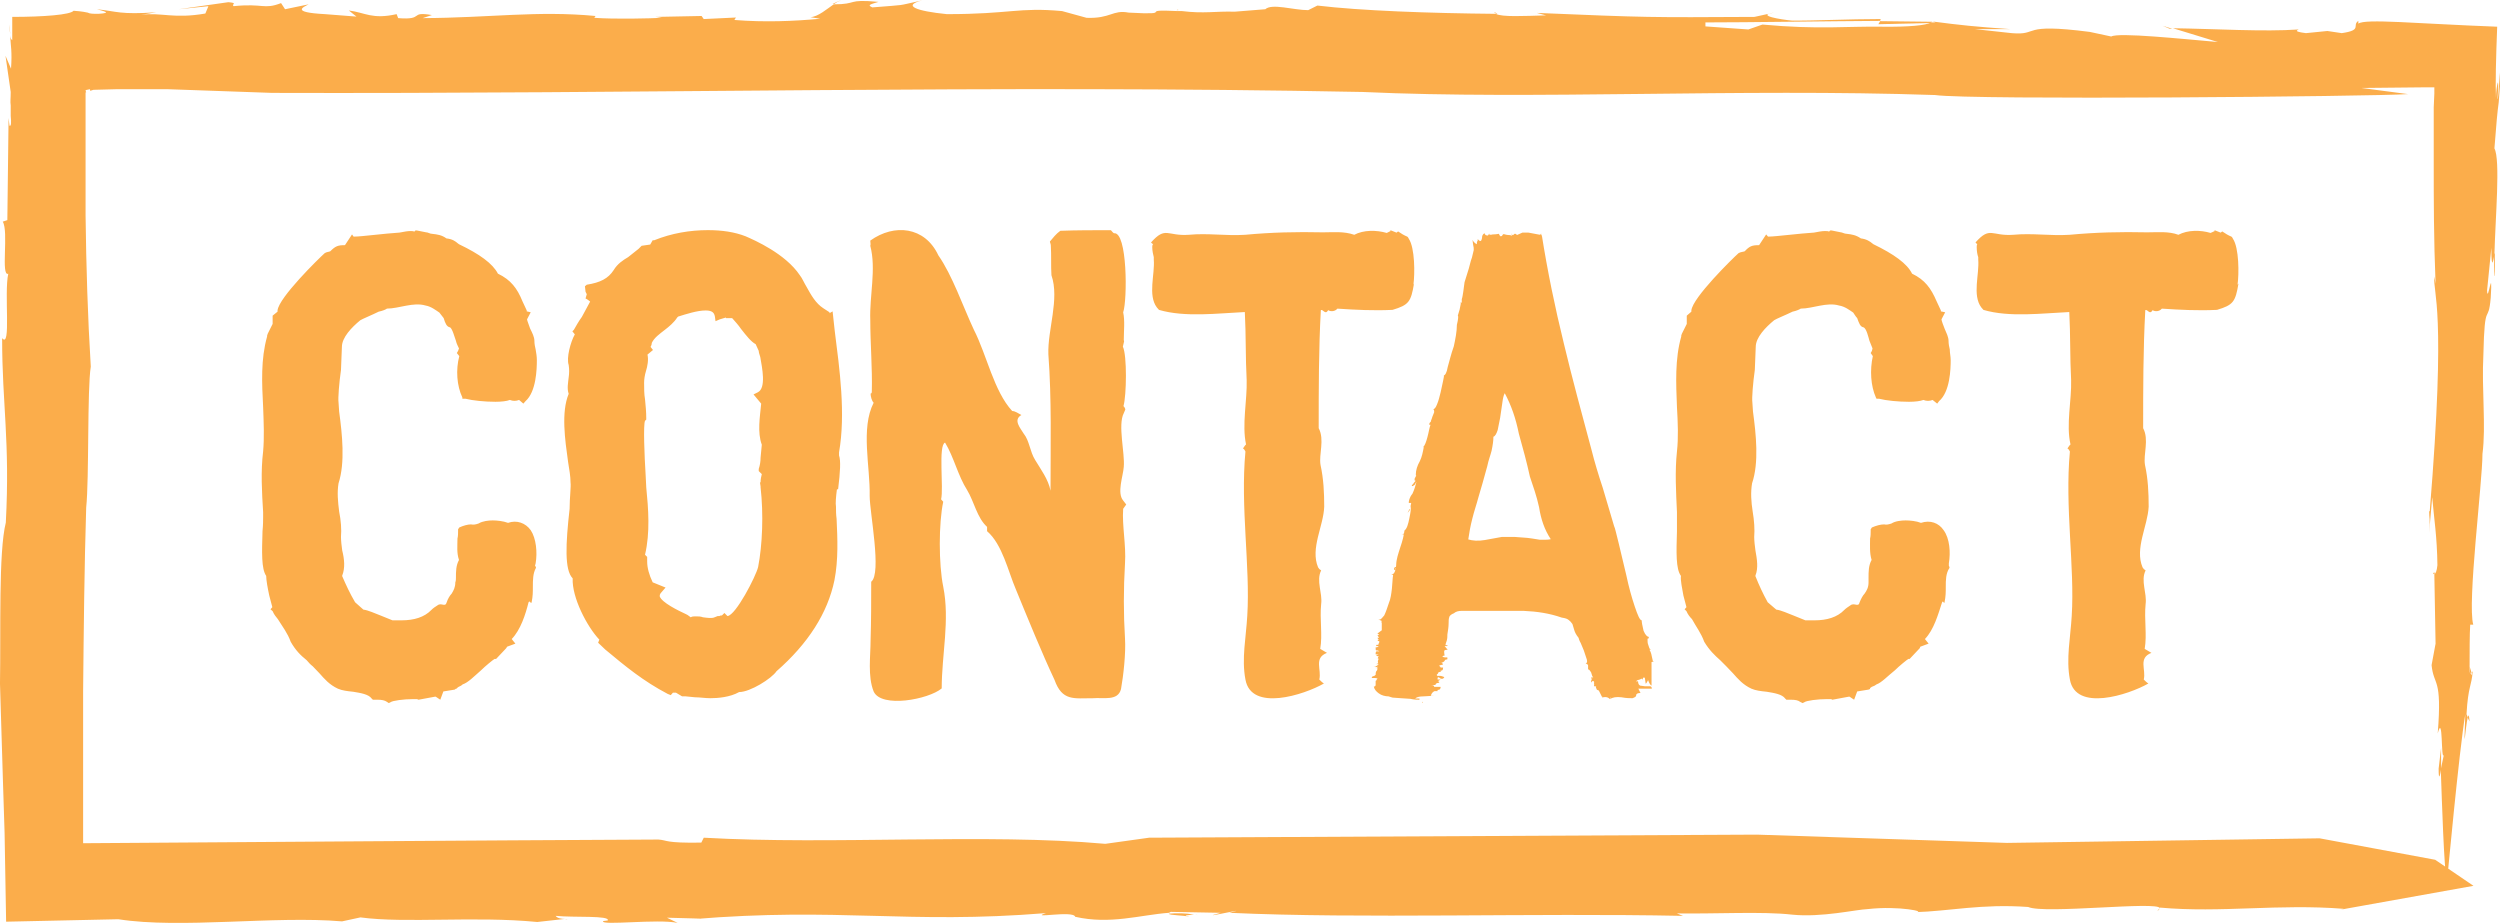
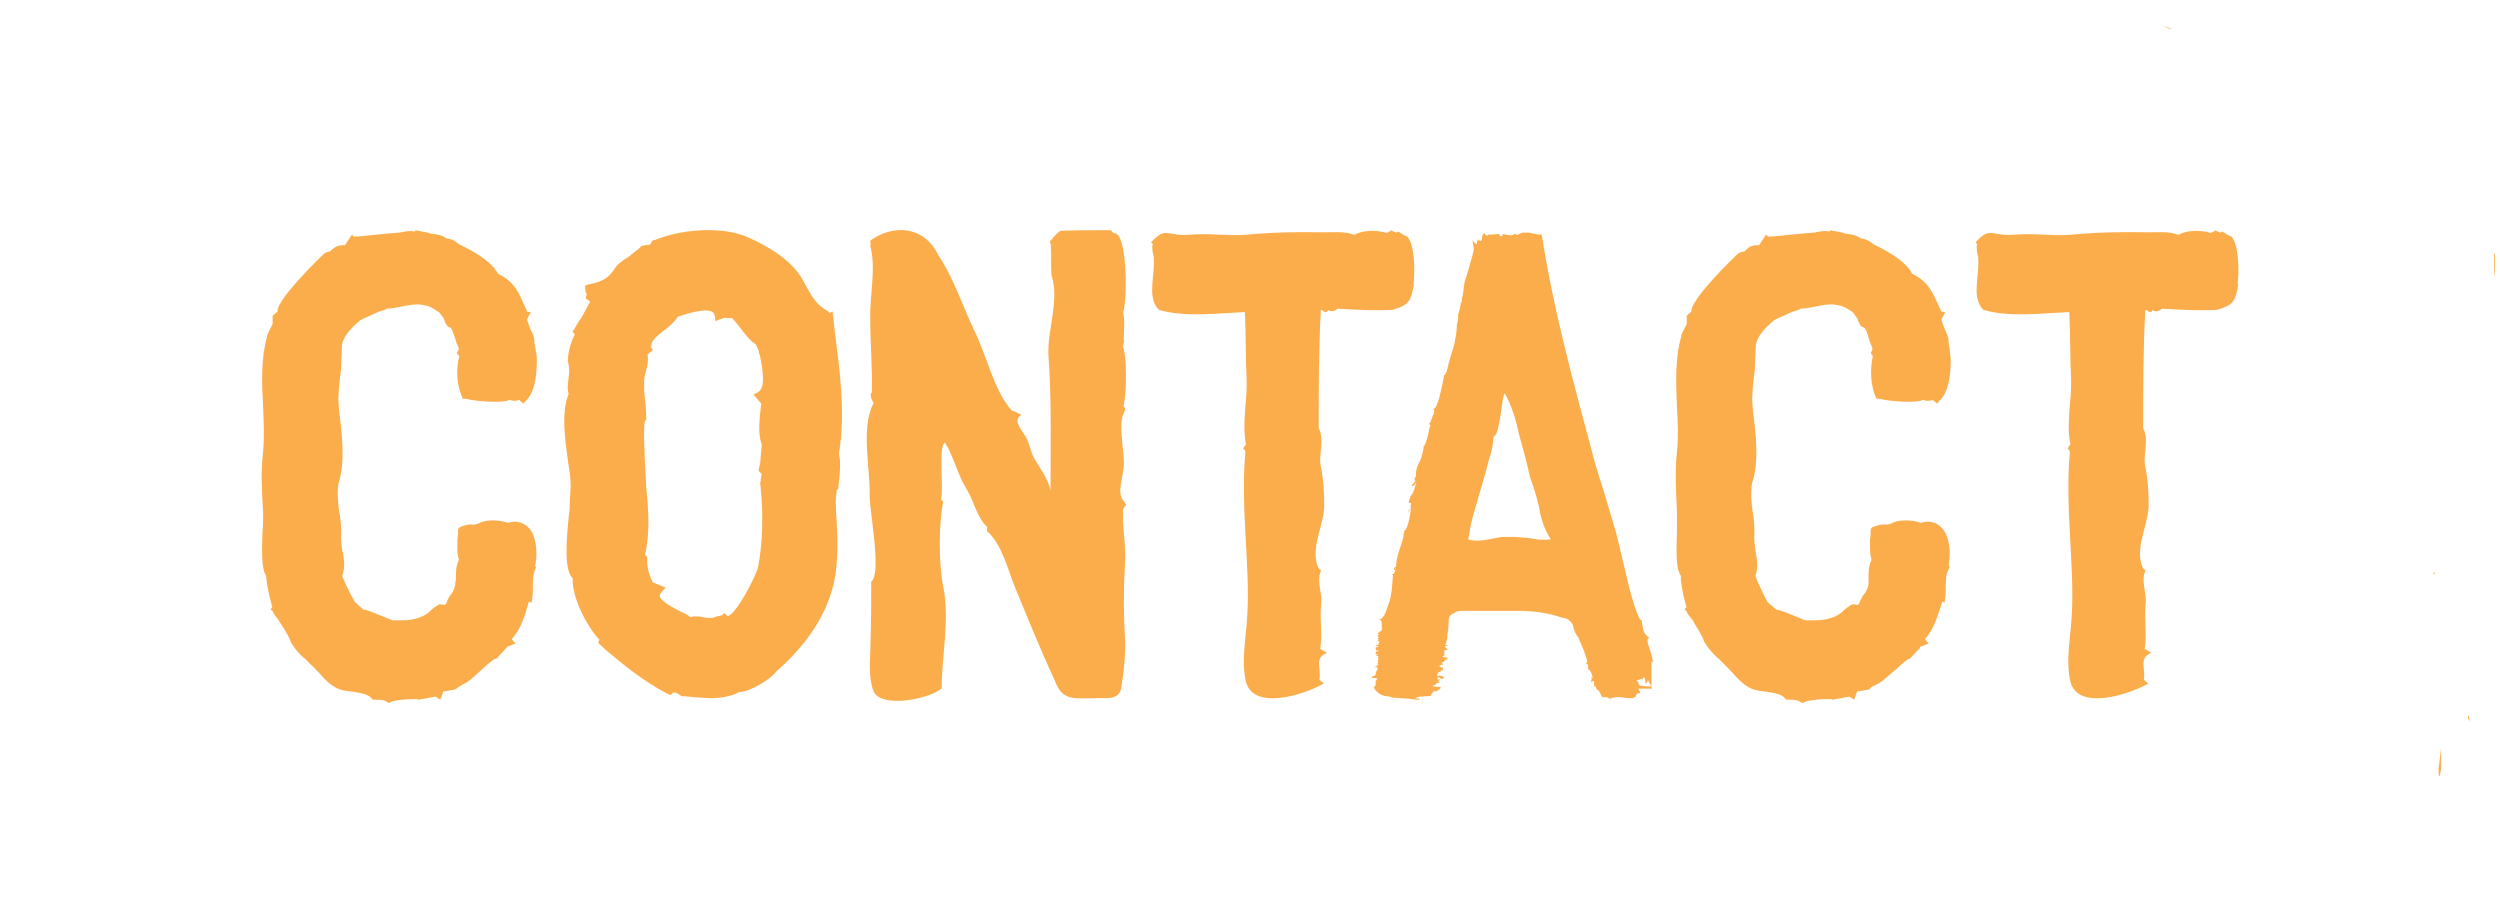
<svg xmlns="http://www.w3.org/2000/svg" version="1.1" id="Layer_1" x="0px" y="0px" width="81.56px" height="30.13px" viewBox="-138 210.87 81.56 30.13" style="enable-background:new -138 210.87 81.56 30.13;" xml:space="preserve">
  <g>
-     <path style="fill:#FBAD4B;" d="M-119.576,240.867C-119.476,240.887-119.446,240.867-119.576,240.867z M-110.857,211h0.07l0.15-0.1   l-0.2,0.1H-110.857z M-99.618,211.2h0.06C-99.558,211.2-99.558,211.17-99.618,211.2z M-137.694,211.67c0,0.15,0.02,0.25,0.03,0.33   L-137.694,211.67z M-98.998,240.707h-0.05c0.04,0,0.08,0,0.12,0.02L-98.998,240.707z M-99.228,240.767   c-0.24-0.03,0.07-0.05,0.18-0.06c-0.27-0.05-0.55-0.05-0.82-0.03c0,0.06,0.52,0.05,0.64,0.1V240.767z M-61.662,240.567h-0.1   H-61.662z M-135.035,213.83h-0.02H-135.035z M-67.551,240.507l-0.07,0.08C-67.561,240.557-67.551,240.527-67.551,240.507z    M-110.647,210.91l0.08-0.03l-0.08,0.04V210.91z M-89.249,211.27l0.06,0.05h0.04l-0.1-0.06L-89.249,211.27z M-57.402,232.838   c0,0,0.02,0,0.03-0.03l-0.06-0.2C-57.432,232.708-57.432,232.788-57.402,232.838z M-75.001,211.61l0.04-0.03l-1.7-0.02l-0.06,0.1   l1.7-0.04L-75.001,211.61z" />
-     <path style="fill:#FBAD4B;" d="M-59.442,213.94l-1.52-0.2l1.96-0.02h0.42v0.2l-0.02,0.45v1.82c0,1.2,0,2.45,0.06,3.94l-0.04-0.24   c-0.05,0.6,0.4,0.95-0.15,7.659h-0.02c0,0.23,0.04,0.23,0,0.7l0.1-1.16c0.06,0.7,0.16,1.3,0.17,2.22c-0.02,0.2-0.06,0.27-0.1,0.3   l0.04,2.26l-0.13,0.7c0.07,0.7,0.35,0.37,0.2,2.23c0.18-0.7,0.1,0.92,0.2,0.7l-0.1,0.47c0.04,1.1,0.1,3.18,0.2,3.7   c0,0,0.4-4.33,0.6-5.499c-0.06,1.57,0,0.42,0.08,0.1l-0.04-0.1c0.05-0.92,0.17-0.92,0.2-1.4l-0.03,0.04v0.06   c0,0.04-0.02,0.02-0.03-0.03c-0.03,0-0.05-0.03-0.04-0.3v0.06c0-0.4,0-1.06,0.02-1.35h0.1c-0.2-0.7,0.3-4.65,0.3-5.569   c0.12-0.92-0.03-2.08,0.03-3.24c0.04-1.85,0.16-0.93,0.24-1.86c0.07-1.16-0.1,0.24-0.12-0.23l0.14-1.4c0,0.82,0.07,0.38,0.1,0.23   c0.03-1.2,0.2-3.1,0-3.47c0.06-0.8,0.1-1.22,0.14-1.5l0.04-0.52c0-0.18,0-0.4,0.02-0.66c-0.04,0.37-0.07,1.1-0.1,1.07   c0.07-0.95-0.04-0.43-0.05-0.04c-0.02-0.44,0-1.28,0.04-2.32c-2.66-0.1-4.3-0.27-4.53-0.1v-0.09c-0.22,0.15,0.15,0.3-0.54,0.4   l-0.47-0.07l-0.7,0.07c-0.47-0.06-0.24-0.1-0.24-0.12c-1.13,0.08-2.7-0.02-4.1-0.04l1.47,0.45c-1.16-0.1-3.25-0.32-3.48-0.18   l-0.7-0.15c-2.32-0.3-1.62,0.12-2.55,0.04l-1.19-0.13h1.16c-1.16-0.08-1.63-0.13-2.55-0.25l0.1,0.03h-0.15   c-0.15,0.1-0.76,0.15-1.57,0.14c-1.16-0.02-2.07,0.1-3.93-0.07l-0.46,0.16l-1.4-0.1v-0.13c1.37,0,3.94-0.04,5.699-0.05l0.02-0.06   c-1.04,0-2.22,0.06-2.9,0.05c-0.34-0.03-1.2-0.17-0.58-0.26l-0.64,0.14c-3.47,0.02-3.5,0.02-7.099-0.13l0.3,0.08   c-0.72,0.02-1.44,0.06-1.64-0.05c-2.16-0.02-4.4-0.1-5.819-0.27l-0.3,0.15c-0.48,0-1.18-0.23-1.4-0.03l-1,0.08   c-0.62-0.02-1,0.07-1.72-0.02h-0.14c-1.4-0.07,0.03,0.14-1.6,0.05c-0.52-0.1-0.58,0.2-1.37,0.17l-0.8-0.22   c-1.43-0.13-1.68,0.1-3.76,0.1c-1-0.1-1.47-0.28-0.8-0.45c-0.92,0.2-0.42,0.13-1.63,0.23c-0.18-0.08-0.06-0.1,0.2-0.18   c-1.06-0.1-0.65,0.08-1.46,0.08c-0.22,0.15-0.5,0.4-0.76,0.42l0.32,0.05c-0.86,0.08-1.8,0.12-2.8,0.04l0.05-0.08l-1.05,0.05   l-0.07-0.1l-1.5,0.03l0.2,0.03c-0.36,0.02-1.52,0.05-2.2,0l0.04-0.06c-1.9-0.18-3.44,0.06-5.639,0.07l0.3-0.1   c-0.76-0.13-0.22,0.17-1.1,0.1l-0.05-0.13c-0.8,0.18-1.02-0.05-1.56-0.12l0.25,0.2l-1.03-0.08c-1.13-0.06-0.7-0.23-0.53-0.32   l-0.77,0.16l-0.13-0.2c-0.57,0.22-0.57,0-1.55,0.1c-0.08-0.07,0.16-0.1-0.17-0.13l-1.62,0.23l0.97-0.1l-0.1,0.24   c-1.04,0.18-1.4-0.04-2.1,0.04l0.5-0.08c-1.2,0.08-1.27-0.03-1.94-0.1c0.2,0.06,0.53,0.12,0.05,0.15c-0.16,0-0.28,0-0.35-0.04   c-0.06-0.01-0.16-0.04-0.46-0.06c-0.1,0.13-0.97,0.2-2,0.2v0.76c-0.04-0.03-0.06-0.07-0.07-0.17c0.02,0.36,0.07,0.54,0.03,1.1   l-0.18-0.42l0.17,1.18c0,0.23-0.02,0.3,0,0.44v0.34c0.02,0.2,0.02,0.35-0.04,0.32l-0.03-0.25l-0.04,3.33l-0.15,0.05   c0.2,0.32-0.07,1.8,0.18,1.7c-0.14,0.63,0.1,2.47-0.2,2.1c0,2.18,0.26,3.36,0.12,6.019c-0.24,0.95-0.16,3.55-0.19,5.249l0.1,3.3   l0.05,1.57l0.05,2.9l3.66-0.08c2.04,0.32,5.099-0.12,7.299,0.07l0.6-0.13c1.48,0.2,3.72-0.05,5.769,0.15l0.9-0.1   c-0.1,0-0.25-0.02-0.3-0.1c0.6,0.06,1.78-0.02,1.7,0.15l-0.15,0.02c-0.1,0.16,1.78-0.08,2.43,0.06l-0.35-0.17l1.12,0.03l-0.3,0.02   c4.83-0.4,6.999,0.17,11.549-0.2c-0.6,0.2,0.9-0.1,0.95,0.12c1.14,0.26,2.12-0.06,3.06-0.13l0.06-0.03l1.63,0.03   c-0.98,0.26,1.18-0.23,0.28,0c4.3,0.2,9.859,0,14.799,0.1l-0.2-0.08c1.25,0.02,2.8-0.07,3.76,0.04c0.96,0.1,2.1-0.17,2.46-0.18   c1.04-0.12,2,0.1,1.54,0.1c1.12-0.03,2.17-0.28,3.7-0.17c0.54,0.24,4.24-0.2,4.3,0.04v-0.02c2,0.18,3.86-0.13,5.999,0.04   l-0.12,0.03l4.35-0.78l-1.25-0.85l-3.77-0.7l-10.199,0.15l-8.159-0.27l-19.828,0.1l-1.43,0.2c-3.9-0.35-8.899,0.04-13.099-0.2   l-0.08,0.16c-1.2,0.02-1.1-0.08-1.4-0.1c-6.269,0.03-12.649,0.08-18.768,0.12v-1.87v-3.1c0.02-2.04,0.04-4.04,0.1-5.979   c0.1-0.96,0.03-3.86,0.15-4.6c-0.1-1.62-0.15-3.28-0.17-4.93v-2.47v-1.56l0.02,0.04l-0.02-0.1l0.14-0.03l0.02,0.06   c0.02-0.02,0.06-0.03,0.1-0.04l0.75-0.02h1.67l3.4,0.12h-0.12c12.219,0.04,23.578-0.27,35.696-0.03   c5.649,0.26,12.199-0.12,18.678,0.1C-73.691,214.14-60.602,214.02-59.442,213.94L-59.442,213.94z" />
    <path style="fill:#FBAD4B;" d="M-58.572,229.598v-0.05C-58.642,229.548-58.622,229.618-58.572,229.598z M-67.201,211.81h0.07   l-0.32-0.1l0.24,0.1H-67.201z M-56.603,219.869c0-0.77,0-0.8-0.03-0.7c0,0.28,0,0.53,0.02,0.7H-56.603z M-58.442,235.947   c0,0.4,0.04,0.26,0.08,0.02v-0.7L-58.442,235.947z M-57.502,234.268l0.07,0.14c-0.02-0.24-0.04-0.23-0.06-0.13L-57.502,234.268z" />
    <g>
      <path style="fill:#FBAD4B;" d="M-120.516,229.368v0.03c-0.1,0.18-0.1,0.4-0.1,0.62c0,0.17,0,0.3-0.04,0.5    c-0.03,0.08-0.05-0.08-0.1,0c-0.1,0.4-0.26,0.9-0.55,1.2l0.12,0.15l-0.27,0.1l-0.03,0.05l-0.33,0.35h-0.05    c-0.04,0.02-0.3,0.23-0.44,0.37c-0.23,0.2-0.42,0.4-0.6,0.46l-0.05,0.04c-0.08,0.04-0.1,0.04-0.15,0.1h-0.02l-0.04,0.03    l-0.37,0.06l-0.1,0.27l-0.15-0.1h-0.02l-0.54,0.1l-0.05-0.02h-0.13c-0.3,0-0.67,0.05-0.73,0.1l-0.06,0.03l-0.06-0.04    c-0.07-0.05-0.17-0.07-0.3-0.07h-0.16l-0.04-0.04c-0.1-0.14-0.36-0.18-0.6-0.22c-0.2-0.02-0.36-0.04-0.5-0.1    c-0.28-0.13-0.44-0.32-0.6-0.5l-0.22-0.23c-0.08-0.06-0.14-0.13-0.2-0.2c-0.2-0.16-0.36-0.32-0.52-0.6    c-0.1-0.28-0.27-0.5-0.42-0.74c-0.06-0.07-0.13-0.16-0.17-0.26l-0.07-0.06l0.06-0.07l-0.1-0.38c-0.05-0.23-0.1-0.5-0.1-0.64    c-0.16-0.23-0.14-0.77-0.12-1.46c0.02-0.2,0.02-0.37,0.02-0.46v-0.16c-0.04-0.65-0.08-1.33,0-1.98c0.04-0.45,0.02-0.93,0-1.45    c-0.04-0.77-0.08-1.56,0.13-2.3v-0.03l0.02-0.06l0.16-0.32v-0.27l0.16-0.13v-0.04c0.04-0.42,1.35-1.7,1.54-1.87    c0.06-0.04,0.14-0.04,0.18-0.06c0.17-0.17,0.25-0.2,0.48-0.2l0.23-0.35l0.05,0.07h0.05c0.2,0,0.97-0.1,1.45-0.13    c0.15-0.03,0.27-0.05,0.35-0.05c0.07,0,0.1,0,0.13,0.02l0.04-0.04h0.04l0.3,0.06c0.07,0,0.13,0.05,0.2,0.05    c0.18,0.02,0.32,0.04,0.47,0.15c0.2,0.02,0.3,0.1,0.37,0.16l0.04,0.03c0.67,0.32,1.1,0.63,1.27,0.96c0.42,0.2,0.63,0.48,0.8,0.9    l0.14,0.3v0.03l0.13,0.03l-0.12,0.23c0,0.04,0.07,0.2,0.1,0.3c0.07,0.14,0.14,0.28,0.14,0.4c0,0.1,0.02,0.2,0.04,0.28    c0.02,0.12,0.04,0.23,0.04,0.35c0,0.3-0.02,1.03-0.37,1.34l-0.07,0.08l-0.14-0.12c-0.1,0.04-0.2,0.04-0.3,0    c-0.1,0.04-0.28,0.06-0.47,0.06c-0.35,0-0.75-0.04-0.98-0.1h-0.1v-0.04c-0.18-0.38-0.22-0.9-0.1-1.35l-0.08-0.1l0.04-0.07    l0.03-0.08c-0.03-0.07-0.08-0.15-0.1-0.25c-0.04-0.1-0.12-0.42-0.2-0.44c-0.1-0.02-0.15-0.13-0.2-0.3l-0.14-0.18    c-0.12-0.08-0.27-0.2-0.45-0.23c-0.4-0.12-0.87,0.1-1.26,0.1c-0.04,0.03-0.13,0.07-0.27,0.1c-0.2,0.1-0.54,0.24-0.6,0.28    c-0.28,0.23-0.6,0.56-0.6,0.87l-0.03,0.75c-0.06,0.42-0.1,0.92-0.08,1.06l0.02,0.3c0.1,0.74,0.2,1.66-0.02,2.34    c-0.05,0.3-0.02,0.6,0.02,0.92c0.06,0.3,0.08,0.58,0.06,0.83c0,0.12,0.02,0.3,0.04,0.44c0.07,0.28,0.1,0.57,0,0.82v0.02    c0.13,0.3,0.25,0.56,0.42,0.85l0.27,0.24c0.16,0.02,0.37,0.12,0.58,0.2l0.37,0.15h0.3c0.4,0,0.74-0.1,0.97-0.34    c0.06-0.06,0.12-0.1,0.2-0.15c0.13-0.1,0.25,0.08,0.3-0.1c0.03-0.1,0.1-0.22,0.16-0.28c0.06-0.1,0.12-0.2,0.12-0.37    c0.02-0.05,0.02-0.1,0.02-0.15c0-0.2,0-0.4,0.1-0.58c-0.08-0.23-0.05-0.46-0.05-0.7c0.02-0.07,0.02-0.18,0.02-0.24v-0.06    l0.04-0.06c0.13-0.06,0.28-0.1,0.38-0.1c0.08,0.02,0.17,0,0.25-0.03c0.13-0.08,0.33-0.1,0.46-0.1c0.13,0,0.34,0.02,0.5,0.08    c0.28-0.1,0.57,0,0.74,0.24c0.18,0.27,0.22,0.73,0.16,1.08l-0.02,0.08L-120.516,229.368z M-110.697,226.838    c-0.03,0.23-0.05,0.46-0.03,0.56c0,0.13,0,0.25,0.02,0.4c0.03,0.64,0.06,1.33-0.07,2c-0.22,1.07-0.86,2.07-1.89,2.97    c-0.16,0.24-0.86,0.68-1.22,0.68c-0.3,0.17-0.7,0.2-0.94,0.2c-0.17,0-0.34-0.03-0.5-0.03l-0.3-0.03h-0.12l-0.2-0.12h-0.1    l-0.07,0.08l-0.1-0.04c-0.8-0.42-1.38-0.9-2.04-1.45l-0.23-0.22l0.04-0.1c-0.4-0.42-0.9-1.38-0.87-2    c-0.27-0.27-0.23-1.12-0.1-2.27c0-0.36,0.05-0.72,0.03-0.86c0-0.2-0.04-0.42-0.08-0.67c-0.1-0.72-0.23-1.62,0.02-2.22    c-0.06-0.17-0.02-0.35,0-0.54c0.02-0.14,0.02-0.26,0-0.4c-0.08-0.23,0.06-0.75,0.2-1l-0.08-0.1l0.05-0.05    c0.07-0.12,0.15-0.27,0.26-0.42l0.27-0.5c-0.05-0.04-0.1-0.08-0.15-0.1l0.04-0.14l-0.04-0.08l-0.02-0.18l0.06-0.05    c0.44-0.07,0.7-0.2,0.88-0.48c0.12-0.2,0.3-0.32,0.47-0.42l0.34-0.27l0.1-0.1l0.28-0.04l0.08-0.14h0.05    c0.57-0.23,1.17-0.33,1.75-0.33c0.46,0,0.87,0.06,1.23,0.2c0.3,0.13,1.3,0.57,1.77,1.27c0.08,0.1,0.14,0.25,0.22,0.38    c0.15,0.27,0.3,0.54,0.55,0.7l0.2,0.13v0.03l0.1-0.06l0.07,0.64c0.16,1.26,0.36,2.7,0.14,3.96v0.1c0.06,0.17,0.04,0.53-0.03,1.1    L-110.697,226.838z M-114.597,230.968h0.07c0.02-0.02,0.06-0.02,0.08-0.02l0.08-0.08l0.1,0.1c0.27-0.02,0.93-1.3,1-1.6    c0.14-0.72,0.18-1.72,0.08-2.6v-0.03l-0.02-0.13h0.02c0-0.1,0.02-0.2,0.04-0.27l-0.1-0.1v-0.07c0.04-0.12,0.06-0.24,0.06-0.37    l0.04-0.42c-0.15-0.4-0.06-0.92-0.02-1.34l-0.25-0.3l0.14-0.07c0.28-0.14,0.14-0.8,0.08-1.15c-0.03-0.1-0.05-0.15-0.05-0.2    l-0.1-0.22c-0.15-0.08-0.3-0.27-0.48-0.5c-0.08-0.12-0.2-0.25-0.27-0.33l-0.02-0.02h-0.2v-0.02l-0.2,0.06l-0.14,0.06l-0.02-0.15    c-0.02-0.1-0.06-0.2-0.3-0.2c-0.28,0-0.64,0.12-0.9,0.2l-0.03,0.03c-0.1,0.16-0.27,0.3-0.4,0.4c-0.18,0.14-0.35,0.26-0.43,0.43    c0,0.05-0.02,0.1-0.04,0.13l0.08,0.1l-0.18,0.15c0.04,0.17,0,0.38-0.05,0.54c-0.04,0.13-0.06,0.27-0.06,0.38    c0,0.18,0,0.37,0.03,0.54c0.02,0.2,0.04,0.4,0.04,0.62v0.04l-0.04,0.04c-0.06,0.13-0.02,1.13,0.02,1.77l0.02,0.4    c0.07,0.7,0.13,1.48-0.04,2.2l0.07,0.07v0.15c0,0.2,0.06,0.43,0.18,0.68l0.42,0.17l-0.13,0.15c-0.06,0.06-0.06,0.1-0.06,0.14    c0.07,0.2,0.6,0.46,0.86,0.58c0.07,0.03,0.1,0.07,0.15,0.1c0.05-0.03,0.1-0.03,0.15-0.03c0.1,0,0.17,0,0.25,0.03    c0.15,0.02,0.3,0.04,0.38,0l0.1-0.04L-114.597,230.968z M-101.328,222.009l-0.04,0.17c0.14,0.28,0.12,1.6,0.02,1.94    c0.02,0.02,0.04,0.04,0.06,0.1c0,0.03-0.03,0.07-0.05,0.13c-0.2,0.38,0.04,1.3,0,1.75c-0.02,0.3-0.23,0.85-0.02,1.1l0.1,0.13    l-0.1,0.14c-0.04,0.55,0.1,1.18,0.06,1.78c-0.05,0.83-0.05,1.66,0,2.45c0.03,0.48-0.05,1.2-0.13,1.65c-0.1,0.4-0.57,0.27-0.92,0.3    c-0.62,0-1,0.1-1.25-0.6c-0.4-0.85-0.87-2-1.26-2.95c-0.25-0.58-0.44-1.47-0.94-1.9v-0.14c-0.33-0.3-0.42-0.82-0.65-1.2    c-0.3-0.47-0.43-1.07-0.72-1.55c-0.23,0.08-0.04,1.5-0.13,1.85l0.07,0.08c-0.15,0.7-0.15,2.04,0,2.77    c0.22,1.1-0.05,2.22-0.05,3.32c-0.43,0.36-1.97,0.65-2.22,0.1c-0.2-0.5-0.1-1.16-0.1-1.68c0.02-0.63,0.02-1.25,0.02-1.9    c0.35-0.27-0.05-2.26-0.05-2.8c0.02-0.96-0.3-2.2,0.13-3.04c-0.06-0.06-0.1-0.2-0.1-0.3c0.04,0,0.04-0.05,0.04-0.07    c0.02-0.74-0.05-1.57-0.05-2.32c-0.03-0.8,0.2-1.67,0-2.43c0.02-0.05,0-0.1,0-0.17c0.78-0.56,1.78-0.46,2.22,0.48    c0.46,0.66,0.8,1.66,1.16,2.43c0.42,0.82,0.65,2,1.25,2.65c0.1,0,0.2,0.08,0.3,0.13c-0.28,0.16-0.03,0.43,0.07,0.6    c0.2,0.25,0.2,0.58,0.38,0.87c0.18,0.3,0.43,0.63,0.5,1c0-1.5,0.04-2.97-0.07-4.45c-0.03-0.8,0.37-1.8,0.1-2.58    c-0.02-0.3,0-0.64-0.02-0.97c0-0.05-0.03-0.1-0.03-0.13c0.1-0.12,0.2-0.25,0.34-0.35c0.53-0.02,1.1-0.02,1.65-0.02    c0.04,0.04,0.06,0.08,0.1,0.1c0.44-0.06,0.44,2.18,0.3,2.58c0.06,0.27,0.02,0.62,0.02,0.9L-101.328,222.009z M-91.869,220.119    c-0.1,0.6-0.17,0.7-0.7,0.86c-0.6,0.03-1.2,0-1.8-0.04c-0.08,0.1-0.23,0.1-0.3,0.05c-0.1,0.17-0.16-0.04-0.24,0    c-0.07,1.27-0.07,2.58-0.07,3.85c0.2,0.38,0,0.85,0.06,1.2c0.1,0.46,0.12,0.9,0.12,1.36c-0.02,0.63-0.46,1.36-0.2,1.98    c0.03,0.05,0.05,0.07,0.1,0.1c-0.17,0.34,0.05,0.74,0,1.1c-0.05,0.5,0.05,1-0.03,1.46l0.22,0.13c-0.44,0.17-0.17,0.54-0.25,0.87    c0.04,0.04,0.1,0.1,0.15,0.13c-0.65,0.37-2.37,0.93-2.56-0.13c-0.13-0.68,0.02-1.37,0.06-2.08c0.1-1.6-0.23-3.55-0.06-5.359    c-0.02-0.04-0.04-0.08-0.08-0.1c0.04-0.05,0.06-0.1,0.1-0.13c-0.14-0.64,0.04-1.45,0.02-2.1c-0.04-0.73-0.02-1.48-0.06-2.22    c-0.87,0.04-1.95,0.18-2.8-0.07l-0.07-0.08c-0.3-0.4-0.06-1.08-0.1-1.56v-0.08c-0.02-0.08-0.05-0.2-0.05-0.33    c0-0.02,0-0.07,0.03-0.1c-0.03,0-0.05-0.03-0.07-0.05c0.48-0.54,0.52-0.2,1.23-0.25c0.63-0.06,1.2,0.04,1.84,0    c0.85-0.08,1.68-0.1,2.54-0.08c0.33,0,0.68-0.04,1.02,0.08c0.3-0.16,0.72-0.16,1.06-0.06l0.12-0.06v-0.03l0.2,0.08l0.05-0.04    c0.1,0.07,0.2,0.13,0.3,0.17c0.03,0.02,0.03,0.04,0.05,0.07c0.2,0.3,0.2,1.14,0.15,1.5L-91.869,220.119z M-84.04,232.448    l-0.08,0.02v0.77c-0.04-0.02-0.08-0.08-0.12-0.2v0.06c0,0-0.02,0-0.02-0.02c0,0.03,0,0.05-0.05,0.1l-0.03-0.2h-0.06v0.09    c0-0.04-0.03-0.06-0.03-0.06l-0.1,0.04c-0.05,0-0.07,0.03-0.1,0.05h0.07c0,0.08,0.03,0.12,0.07,0.14l0.15,0.02h0.17    c0.04,0,0.06,0.04,0.06,0.08h-0.44l0.07,0.14c-0.08,0-0.14,0.02-0.14,0.07c0,0.05-0.04,0.07-0.12,0.1c-0.1,0-0.2,0-0.36-0.03    c-0.16-0.02-0.3,0-0.37,0.06c0-0.04,0.03-0.06,0.05-0.06c-0.04,0-0.06,0.02-0.06,0.06c-0.05-0.06-0.12-0.08-0.22-0.06    c-0.08,0.04,0.02-0.02-0.04-0.02l-0.1-0.2l-0.07-0.03c0.02,0-0.04-0.06-0.02-0.1c0.02-0.03-0.04,0-0.02,0    c-0.04,0-0.06-0.03-0.04-0.07c0-0.06-0.03-0.04,0-0.06c0-0.05-0.03-0.05-0.06-0.05c-0.02,0.04-0.02,0.04-0.04,0.04    c0-0.05,0-0.07,0.02-0.07h-0.02l0.04-0.05h-0.04c0-0.04,0-0.04,0.02-0.04h0.05c-0.03-0.02-0.05-0.08-0.07-0.16    c-0.06-0.1-0.08-0.1-0.1-0.1v-0.13c0-0.02-0.02-0.04-0.08-0.07c0.04,0,0.06-0.04,0.04-0.12l-0.1-0.3l-0.1-0.24    c-0.05-0.08-0.07-0.17-0.07-0.17c-0.08-0.1-0.12-0.18-0.14-0.25l-0.06-0.2c-0.04-0.06-0.08-0.1-0.12-0.13    c-0.05-0.04-0.1-0.06-0.23-0.08c-0.4-0.14-0.8-0.2-1.25-0.22h-2c-0.12,0-0.2,0.02-0.27,0.08c-0.08,0.03-0.12,0.07-0.14,0.1    c-0.03,0.07-0.03,0.15-0.03,0.24c0,0.1-0.02,0.23-0.04,0.35c0,0.06,0,0.13-0.02,0.2c-0.02,0.07-0.04,0.1-0.04,0.15h0.07    l-0.02,0.03h-0.08l0.1,0.12c-0.03,0-0.08,0-0.1,0.02c-0.02,0-0.02,0.06,0,0.17c-0.02,0-0.04,0-0.06,0.02c0.06,0-0.06,0,0,0.02    c0.04,0.02,0.08,0.02,0.15,0.02v0.06l-0.08,0.02c0,0.02,0,0.02-0.02,0.02c0,0,0.02,0,0.02-0.02c0,0.07-0.14,0.1-0.12,0.1    c0.02,0,0.04,0,0.06,0.05l-0.08,0.02c-0.1,0.02,0,0.04,0,0.08h0.08c0,0.07-0.02,0.1-0.06,0.1h-0.02c0,0,0,0.03,0.02,0.03    c0,0-0.1,0.02-0.1,0.04c0,0.04-0.03,0.04-0.05,0.06c0,0,0.04,0.02,0,0.04h0.1c0.05,0,0.1,0.02,0.15,0.04    c-0.02,0.05-0.06,0.07-0.12,0.05c-0.07-0.06-0.1-0.06-0.1,0v0.03h0.1l-0.1,0.06h0.03c0,0,0.06,0.03,0,0.05    c-0.07,0-0.1,0.04-0.1,0.07h-0.14c0.07,0,0.1,0.02,0.1,0.06h0.21c0,0.06-0.02,0.1-0.1,0.1v0.04h-0.1    c-0.05,0.02-0.1,0.07-0.12,0.15h0.1l-0.34,0.02c-0.15,0-0.23,0.03-0.27,0.07h0.14v0.04c-0.07,0-0.17,0-0.3-0.03l-0.3-0.02    l-0.28-0.02l-0.13-0.04c-0.1,0-0.23-0.03-0.32-0.1c-0.08-0.06-0.14-0.12-0.16-0.22c0.04,0,0.06-0.02,0.06-0.06v-0.13    c0.02,0,0.02,0,0.04-0.05c0,0,0.02,0,0.02-0.02c-0.04-0.02-0.08-0.02-0.12-0.02h-0.07c0.02-0.06,0.04-0.06,0.07-0.06    c0.02,0,0.02-0.02,0.06-0.04c0-0.04,0-0.08,0.02-0.12c0.02-0.02,0.04-0.04,0.04-0.1h-0.06c0.04,0,0.06,0,0.06-0.05l-0.04,0.02    c-0.02,0-0.02,0-0.02-0.02h-0.06c0.08,0,0.12-0.04,0.16-0.08h-0.1c0.04,0,0.06,0,0.1-0.02h-0.08c0.04,0,0.06-0.02,0.06-0.04    c-0.02-0.04,0-0.06,0.02-0.12h-0.08c0.04,0,0.06,0,0.06-0.02c-0.02,0,0-0.02,0.02-0.06c-0.04,0-0.06,0-0.06-0.02    c-0.02,0-0.02,0-0.02-0.02h0.08c-0.04-0.02-0.06-0.02-0.1-0.02c0-0.05,0-0.1,0.04-0.1h0.08c-0.04-0.03-0.08-0.03-0.1-0.03    c-0.02,0-0.02-0.03-0.02-0.1c0.04,0,0.06,0,0.1-0.04h-0.08v-0.04h0.08c0-0.02-0.02-0.02-0.04-0.02c0.04,0,0.06-0.04,0.06-0.1    c-0.02,0-0.04,0-0.06-0.04h0.06c-0.02,0-0.04-0.02-0.06-0.07h0.06c-0.02,0-0.02-0.03-0.04-0.05l-0.02-0.04h0.04    c0.02-0.03,0.02-0.03,0-0.03c-0.02,0.02-0.02,0-0.04-0.02l0.13-0.1h-0.09h0.1v-0.26c-0.04,0,0-0.03,0-0.05    c-0.04-0.02-0.08-0.04-0.12-0.04c0.1,0,0.1-0.03,0.2-0.14c0.05-0.1,0.1-0.25,0.15-0.4c0.06-0.14,0.08-0.3,0.1-0.47    c0.02-0.18,0.02-0.34,0.04-0.45h-0.06c0.06-0.02,0.1-0.06,0.12-0.12s0.04-0.15,0.04-0.2c0-0.18,0.07-0.38,0.13-0.57    c0.08-0.23,0.12-0.4,0.14-0.56c0.08-0.06,0.12-0.2,0.16-0.4c0.04-0.2,0.06-0.3,0.04-0.4l0.02-0.1h-0.08c0-0.06,0.02-0.18,0.12-0.3    c0.06-0.13,0.1-0.26,0.13-0.38c-0.03,0.02-0.03,0.06-0.05,0.08c-0.05,0.04-0.1,0.08-0.1,0.02c0.03-0.02,0.05-0.04,0.07-0.08    c0.03-0.04,0.05-0.06,0.07-0.06c-0.05,0-0.05-0.02-0.05-0.04c0-0.05,0.02-0.07,0.04-0.1v-0.03c0.03,0,0-0.03,0-0.03    c0-0.15,0.05-0.3,0.13-0.44c0.07-0.14,0.1-0.3,0.13-0.46h-0.02c0.06-0.06,0.1-0.18,0.14-0.33c0.04-0.14,0.06-0.3,0.1-0.4h-0.04    c0-0.04,0-0.06,0.05-0.1c0-0.04,0.03-0.08,0.05-0.16l0.06-0.15c0-0.04,0-0.08-0.03-0.1c0.04,0,0.08-0.05,0.12-0.15    c0.06-0.14,0.08-0.25,0.12-0.4l0.08-0.37c0.02-0.1,0.04-0.18,0.02-0.18c0.04,0,0.1-0.08,0.13-0.27c0.06-0.2,0.1-0.4,0.2-0.68    c0.05-0.23,0.1-0.48,0.1-0.7c0.05-0.2,0.05-0.3,0.03-0.3l0.06-0.2c0.03-0.15,0.05-0.22,0.03-0.24l0.04,0.02v-0.12    c0.03-0.08,0.03-0.15,0.05-0.25l0.04-0.3l0.14-0.45c0.04-0.14,0.06-0.25,0.1-0.35l0.06-0.25c0-0.06,0-0.1-0.02-0.17l-0.02-0.16    c0.04,0.08,0.1,0.12,0.14,0.14c0-0.04,0-0.08,0.03-0.12v-0.05c0.08,0.1,0.12,0.08,0.14-0.03c0-0.08,0.02-0.12,0.08-0.16    c0.02,0.05,0.04,0.07,0.07,0.07c0.04,0.02,0.06,0,0.08-0.06c0,0.05,0.04,0.05,0.12,0.03c0.13,0,0.17-0.02,0.2-0.02    c0.03,0.07,0.05,0.1,0.1,0.07c0.02-0.04,0.04-0.06,0.06-0.06s0.08,0.03,0.16,0.03c0.07,0,0.1,0.02,0.1,0.04v-0.11    c0,0.07,0.03,0.1,0.07,0.05c0.03-0.04,0.07-0.02,0.1,0.02l0.18-0.08h0.19l0.37,0.07c0.02,0,0.02,0,0.02-0.02v-0.04    c0,0.03,0,0.05,0.02,0.05c0.02,0.02,0.02,0.06,0.02,0.1v-0.14c0.2,1.26,0.44,2.42,0.73,3.6c0.27,1.13,0.58,2.27,0.9,3.46    c0.1,0.4,0.23,0.83,0.37,1.25l0.37,1.25c0.03,0.05,0.07,0.25,0.15,0.56l0.25,1.05c0.08,0.38,0.17,0.7,0.27,1s0.17,0.46,0.23,0.46    c0,0.07,0.02,0.17,0.06,0.34c0.06,0.15,0.13,0.2,0.17,0.2v0.05c-0.04,0-0.04,0-0.04,0.05c0,0.05,0,0.1,0.02,0.15l0.04,0.12    c0.02,0.03,0.04,0.05,0.06,0.05h-0.06c0.02,0.02,0.06,0.1,0.08,0.22c0.02,0.12,0.04,0.18,0.06,0.18L-84.04,232.448z     M-92.459,229.378v0.03c-0.02,0-0.04,0.02-0.02,0.04c0,0.02,0,0.02-0.02,0.02s-0.02-0.03-0.02-0.05c0-0.02,0.02-0.05,0.06-0.05    V229.378z M-92.189,228.278v0.02c0,0-0.03,0.02-0.1,0.02c0.05,0,0.07-0.02,0.1-0.06    C-92.189,228.258-92.189,228.278-92.189,228.278z M-92.009,227.478h0.01c0,0.03-0.02,0.05-0.06,0.1l-0.02,0.04l0.02-0.06    l0.04-0.07L-92.009,227.478z M-92.069,227.638v-0.02V227.638z M-91.609,233.788l0.02-0.03v0.04h-0.02V233.788z M-87.409,228.458    c-0.2-0.3-0.32-0.65-0.38-1.04c-0.08-0.37-0.2-0.7-0.3-1c-0.1-0.46-0.22-0.9-0.36-1.4c-0.1-0.5-0.25-0.93-0.46-1.32    c-0.04,0.07-0.06,0.17-0.08,0.32l-0.07,0.48l-0.08,0.4c-0.04,0.12-0.08,0.2-0.14,0.22c0,0.13-0.02,0.27-0.06,0.46    c-0.04,0.16-0.1,0.3-0.14,0.5l-0.15,0.54l-0.14,0.48c-0.06,0.23-0.14,0.45-0.2,0.7c-0.06,0.23-0.1,0.46-0.13,0.67    c0.13,0.04,0.32,0.06,0.54,0.02l0.55-0.1h0.44l0.4,0.03l0.15,0.02l0.25,0.04h0.2c0,0,0.15,0,0.18-0.03L-87.409,228.458z     M-74.401,229.368v0.03c-0.12,0.18-0.12,0.4-0.12,0.62c0,0.17,0,0.3-0.04,0.5c-0.02,0.08-0.04-0.08-0.08,0    c-0.13,0.4-0.27,0.9-0.56,1.2l0.12,0.15l-0.27,0.1l-0.02,0.05l-0.33,0.35h-0.04c-0.04,0.02-0.3,0.23-0.44,0.37    c-0.25,0.2-0.43,0.4-0.6,0.46l-0.06,0.04c-0.1,0.04-0.1,0.04-0.15,0.08v0.03l-0.05,0.02l-0.37,0.06l-0.1,0.27l-0.15-0.1h-0.02    l-0.54,0.1l-0.04-0.02h-0.14c-0.3,0-0.67,0.05-0.73,0.1l-0.06,0.03l-0.08-0.04c-0.06-0.05-0.16-0.07-0.3-0.07h-0.15l-0.04-0.04    c-0.1-0.14-0.36-0.18-0.6-0.22c-0.2-0.02-0.36-0.04-0.5-0.1c-0.28-0.13-0.44-0.32-0.6-0.5l-0.22-0.23l-0.2-0.2    c-0.18-0.16-0.35-0.32-0.52-0.6c-0.1-0.28-0.27-0.5-0.4-0.74c-0.07-0.07-0.14-0.16-0.18-0.26l-0.06-0.06l0.06-0.07l-0.1-0.38    c-0.04-0.23-0.1-0.5-0.08-0.64c-0.17-0.23-0.15-0.77-0.13-1.46v-0.62c-0.03-0.65-0.07-1.33,0-1.98c0.05-0.45,0.03-0.93,0-1.45    c-0.03-0.77-0.07-1.56,0.14-2.3v-0.03l0.02-0.06l0.16-0.32v-0.27l0.15-0.13v-0.04c0.04-0.42,1.35-1.7,1.54-1.87    c0.07-0.04,0.15-0.04,0.2-0.06c0.16-0.17,0.24-0.2,0.47-0.2l0.23-0.35l0.06,0.07h0.04c0.2,0,0.98-0.1,1.46-0.13    c0.15-0.03,0.27-0.05,0.35-0.05s0.12,0,0.14,0.02l0.04-0.04h0.04l0.3,0.06c0.05,0,0.12,0.05,0.2,0.05    c0.17,0.02,0.3,0.04,0.46,0.15c0.18,0.02,0.3,0.1,0.37,0.16l0.04,0.03c0.66,0.32,1.1,0.63,1.26,0.96c0.42,0.2,0.62,0.48,0.8,0.9    l0.14,0.3v0.03l0.14,0.03l-0.12,0.23c0,0.04,0.06,0.2,0.1,0.3c0.06,0.14,0.13,0.28,0.13,0.4c0,0.1,0.02,0.2,0.04,0.28    c0,0.12,0.03,0.23,0.03,0.35c0,0.3-0.02,1.03-0.38,1.34l-0.06,0.08l-0.15-0.12c-0.1,0.04-0.2,0.04-0.3,0    c-0.1,0.04-0.28,0.06-0.47,0.06c-0.35,0-0.75-0.04-0.98-0.1h-0.08l-0.02-0.04c-0.17-0.38-0.2-0.9-0.1-1.35l-0.07-0.1l0.04-0.07    l0.02-0.08l-0.1-0.25c-0.03-0.1-0.1-0.42-0.2-0.44c-0.1-0.02-0.14-0.13-0.2-0.3c-0.05-0.05-0.1-0.14-0.13-0.18    c-0.12-0.08-0.27-0.2-0.46-0.23c-0.4-0.12-0.86,0.1-1.25,0.1c-0.05,0.03-0.13,0.07-0.27,0.1c-0.2,0.1-0.55,0.24-0.6,0.28    c-0.28,0.23-0.6,0.56-0.6,0.87l-0.03,0.75c-0.06,0.42-0.1,0.92-0.08,1.06l0.02,0.3c0.1,0.74,0.2,1.66-0.03,2.34    c-0.05,0.3-0.03,0.6,0.02,0.92c0.05,0.3,0.07,0.58,0.05,0.83c0,0.12,0.02,0.3,0.04,0.44c0.05,0.28,0.1,0.57,0,0.82v0.02    c0.12,0.3,0.24,0.56,0.4,0.85l0.28,0.24c0.16,0.02,0.37,0.12,0.58,0.2l0.37,0.15h0.3c0.4,0,0.74-0.1,0.97-0.34    c0.06-0.06,0.13-0.1,0.2-0.15c0.13-0.1,0.26,0.08,0.3-0.1c0.04-0.1,0.1-0.22,0.16-0.28c0.07-0.1,0.13-0.2,0.13-0.37v-0.15    c0-0.2,0-0.4,0.1-0.58c-0.07-0.23-0.05-0.46-0.05-0.7c0.02-0.07,0.02-0.18,0.02-0.24v-0.06l0.04-0.06c0.14-0.06,0.28-0.1,0.4-0.1    c0.07,0.02,0.15,0,0.24-0.03c0.12-0.08,0.33-0.1,0.46-0.1c0.14,0,0.35,0.02,0.5,0.08c0.3-0.1,0.58,0,0.74,0.24    c0.2,0.27,0.23,0.73,0.17,1.08v0.08L-74.401,229.368z M-64.972,220.119c-0.1,0.6-0.17,0.7-0.7,0.86c-0.6,0.03-1.2,0-1.8-0.04    c-0.08,0.1-0.23,0.1-0.3,0.05c-0.1,0.17-0.16-0.04-0.24,0c-0.07,1.27-0.07,2.58-0.07,3.85c0.2,0.38,0,0.85,0.06,1.2    c0.1,0.46,0.12,0.9,0.12,1.36c-0.03,0.63-0.46,1.36-0.2,1.98c0.03,0.05,0.05,0.07,0.1,0.1c-0.17,0.34,0.05,0.74,0,1.1    c-0.05,0.5,0.05,1-0.03,1.46l0.22,0.13c-0.44,0.17-0.17,0.54-0.25,0.87c0.04,0.04,0.1,0.1,0.15,0.13    c-0.65,0.37-2.37,0.93-2.56-0.13c-0.13-0.68,0.02-1.37,0.06-2.08c0.1-1.6-0.23-3.55-0.06-5.359c-0.02-0.04-0.04-0.08-0.08-0.1    c0.04-0.05,0.06-0.1,0.1-0.13c-0.15-0.64,0.04-1.45,0.02-2.1c-0.04-0.73-0.02-1.48-0.06-2.22c-0.88,0.04-1.96,0.18-2.8-0.07    l-0.07-0.08c-0.3-0.4-0.06-1.08-0.1-1.56v-0.08c-0.03-0.08-0.05-0.2-0.05-0.33c0-0.02,0-0.07,0.02-0.1    c-0.02,0-0.04-0.03-0.06-0.05c0.48-0.54,0.52-0.2,1.23-0.25c0.63-0.06,1.2,0.04,1.84,0c0.85-0.08,1.68-0.1,2.53-0.08    c0.34,0,0.7-0.04,1.02,0.08c0.3-0.16,0.72-0.16,1.05-0.06l0.13-0.06v-0.03l0.2,0.08l0.05-0.04c0.1,0.07,0.2,0.13,0.3,0.17    c0.03,0.02,0.03,0.04,0.05,0.07c0.2,0.3,0.2,1.14,0.15,1.5L-64.972,220.119z" />
    </g>
  </g>
</svg>